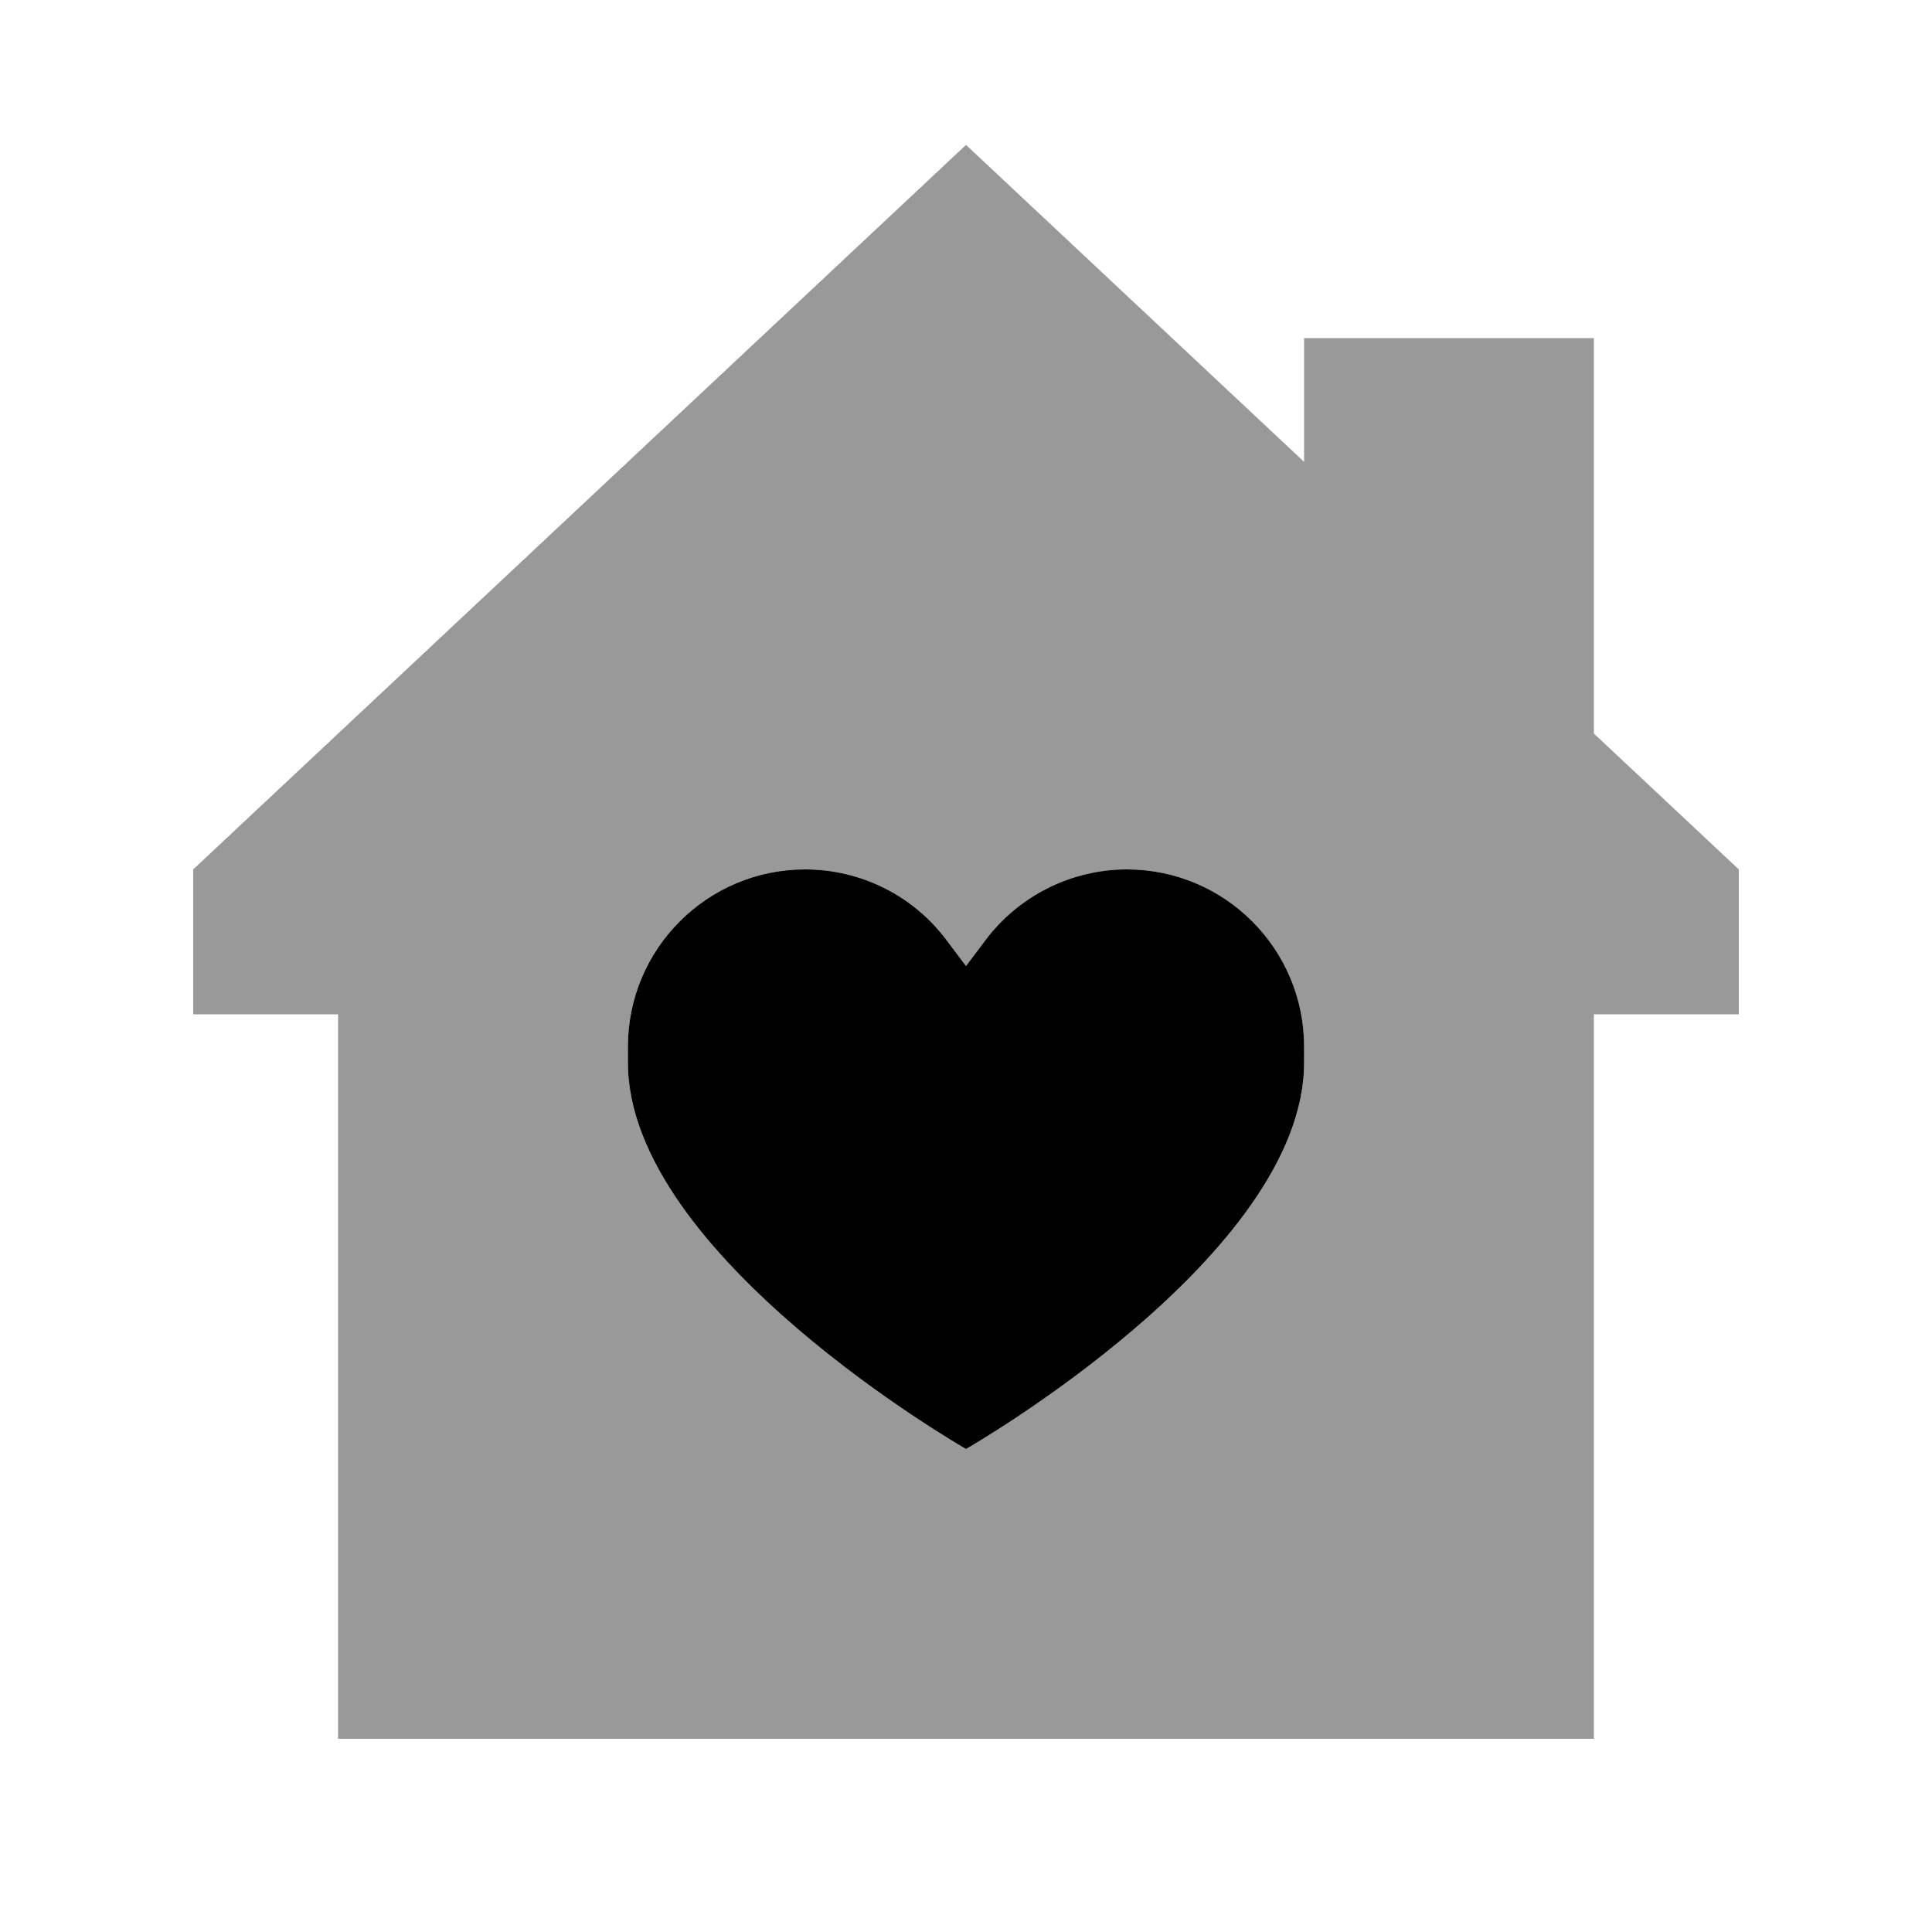
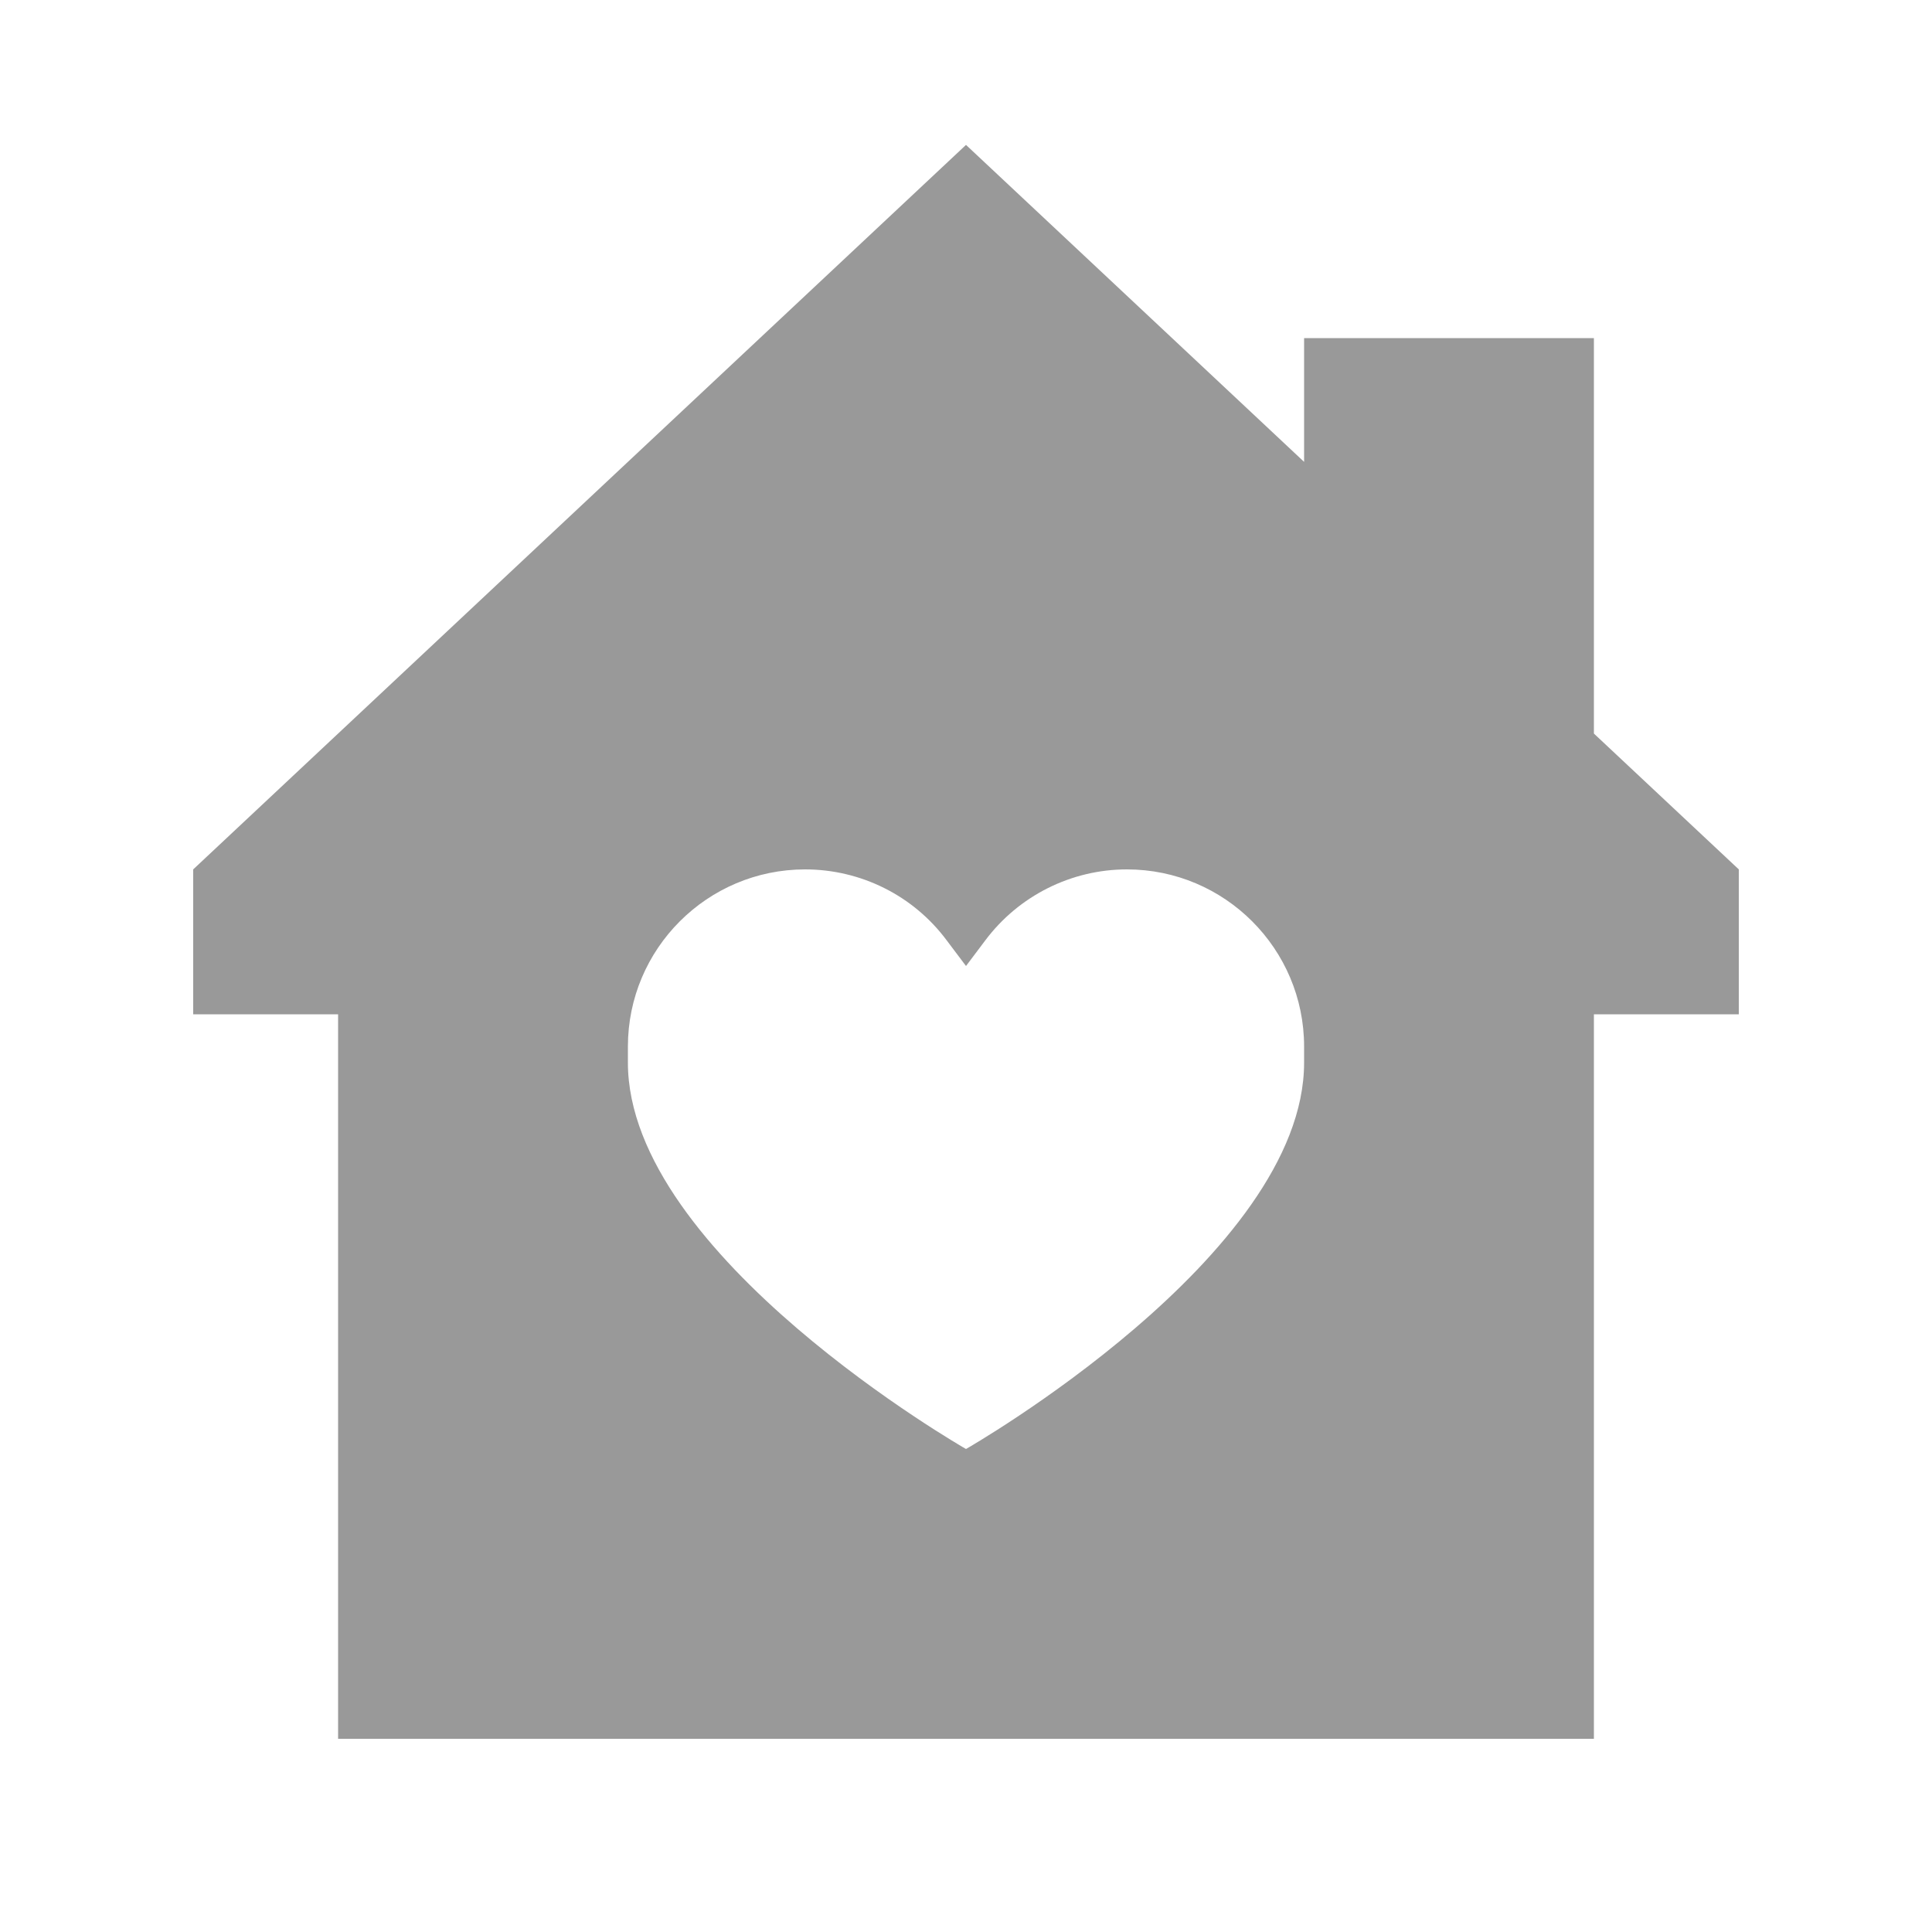
<svg xmlns="http://www.w3.org/2000/svg" viewBox="0 0 640 640">
  <path opacity=".4" fill="currentColor" d="M64 288L64 336L112 336L112 576L528 576L528 336L576 336L576 288L528 243L528 112L432 112L432 153L320 48L64 288zM208 346.7C208 314.3 234.3 288 266.7 288C285.2 288 302.6 296.7 313.6 311.5L320 320L326.4 311.5C337.5 296.7 354.9 288 373.3 288C405.7 288 432 314.3 432 346.7L432 352C432 416 320 480 320 480C320 480 208 416 208 352L208 346.7z" />
-   <path fill="currentColor" d="M266.7 288C285.2 288 302.6 296.7 313.6 311.5L320 320L326.4 311.5C337.5 296.7 354.9 288 373.3 288C405.7 288 432 314.3 432 346.7L432 352C432 416 320 480 320 480C320 480 208 416 208 352L208 346.7C208 314.3 234.3 288 266.7 288z" />
</svg>